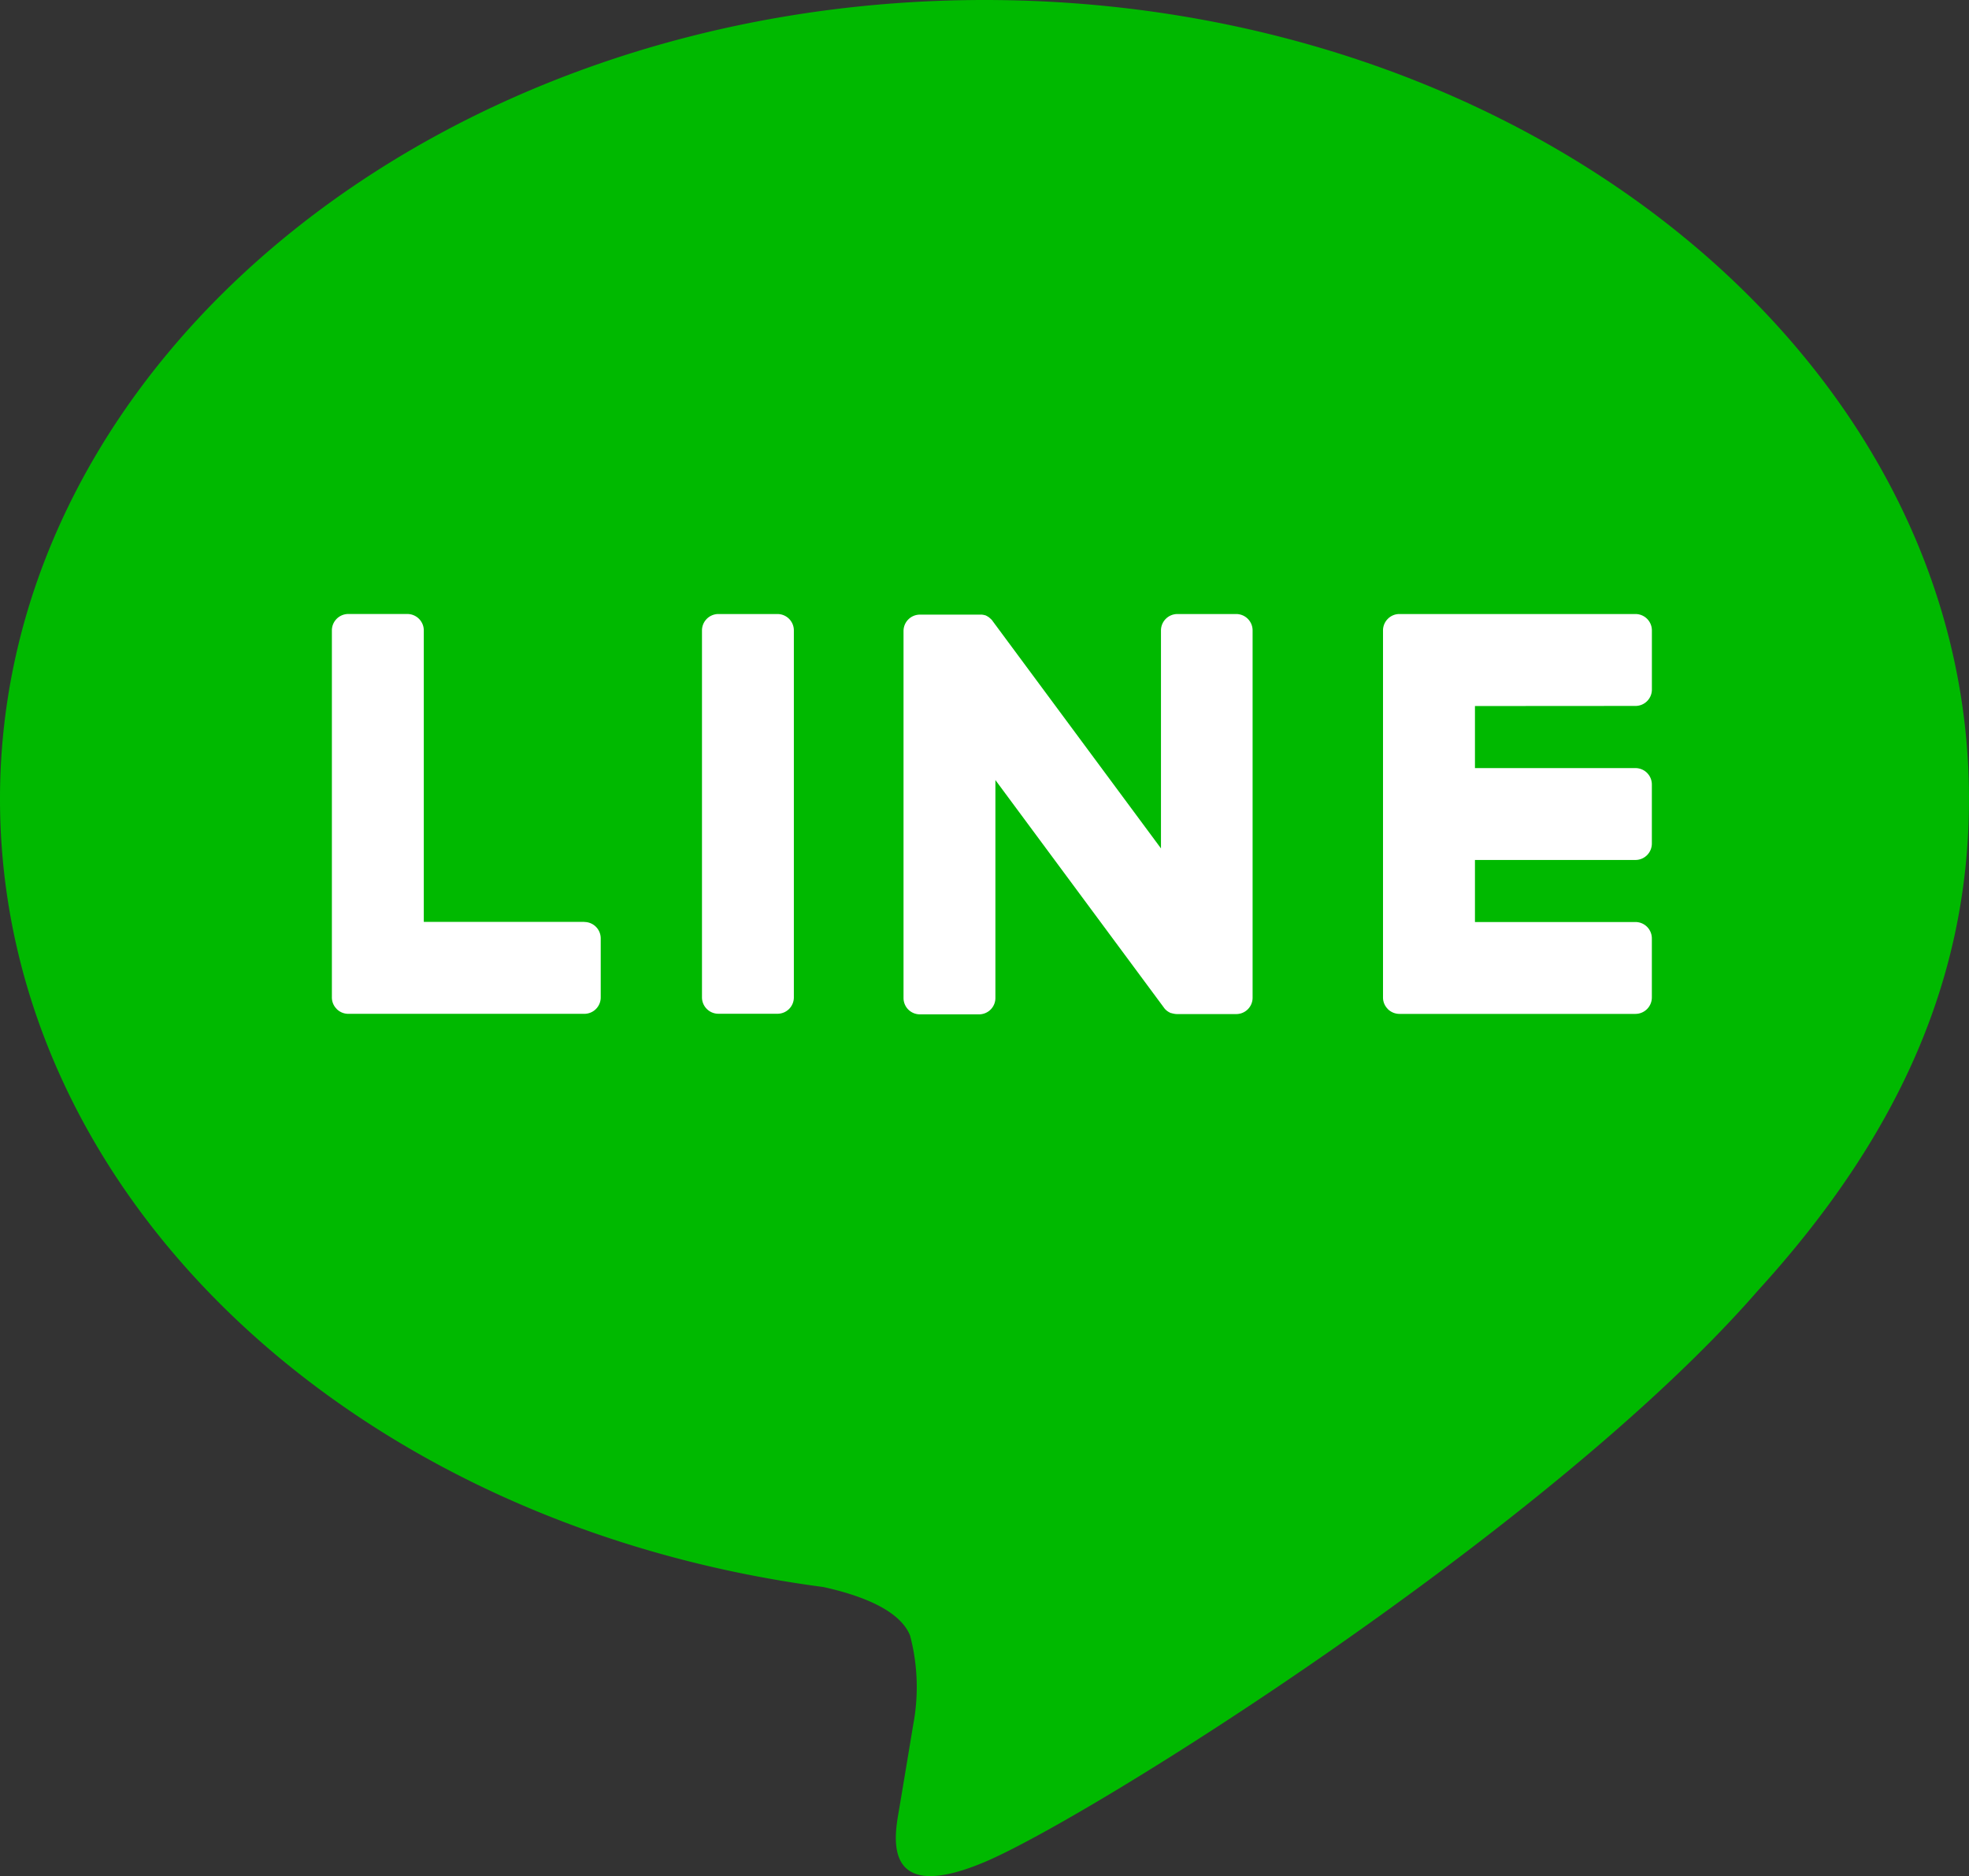
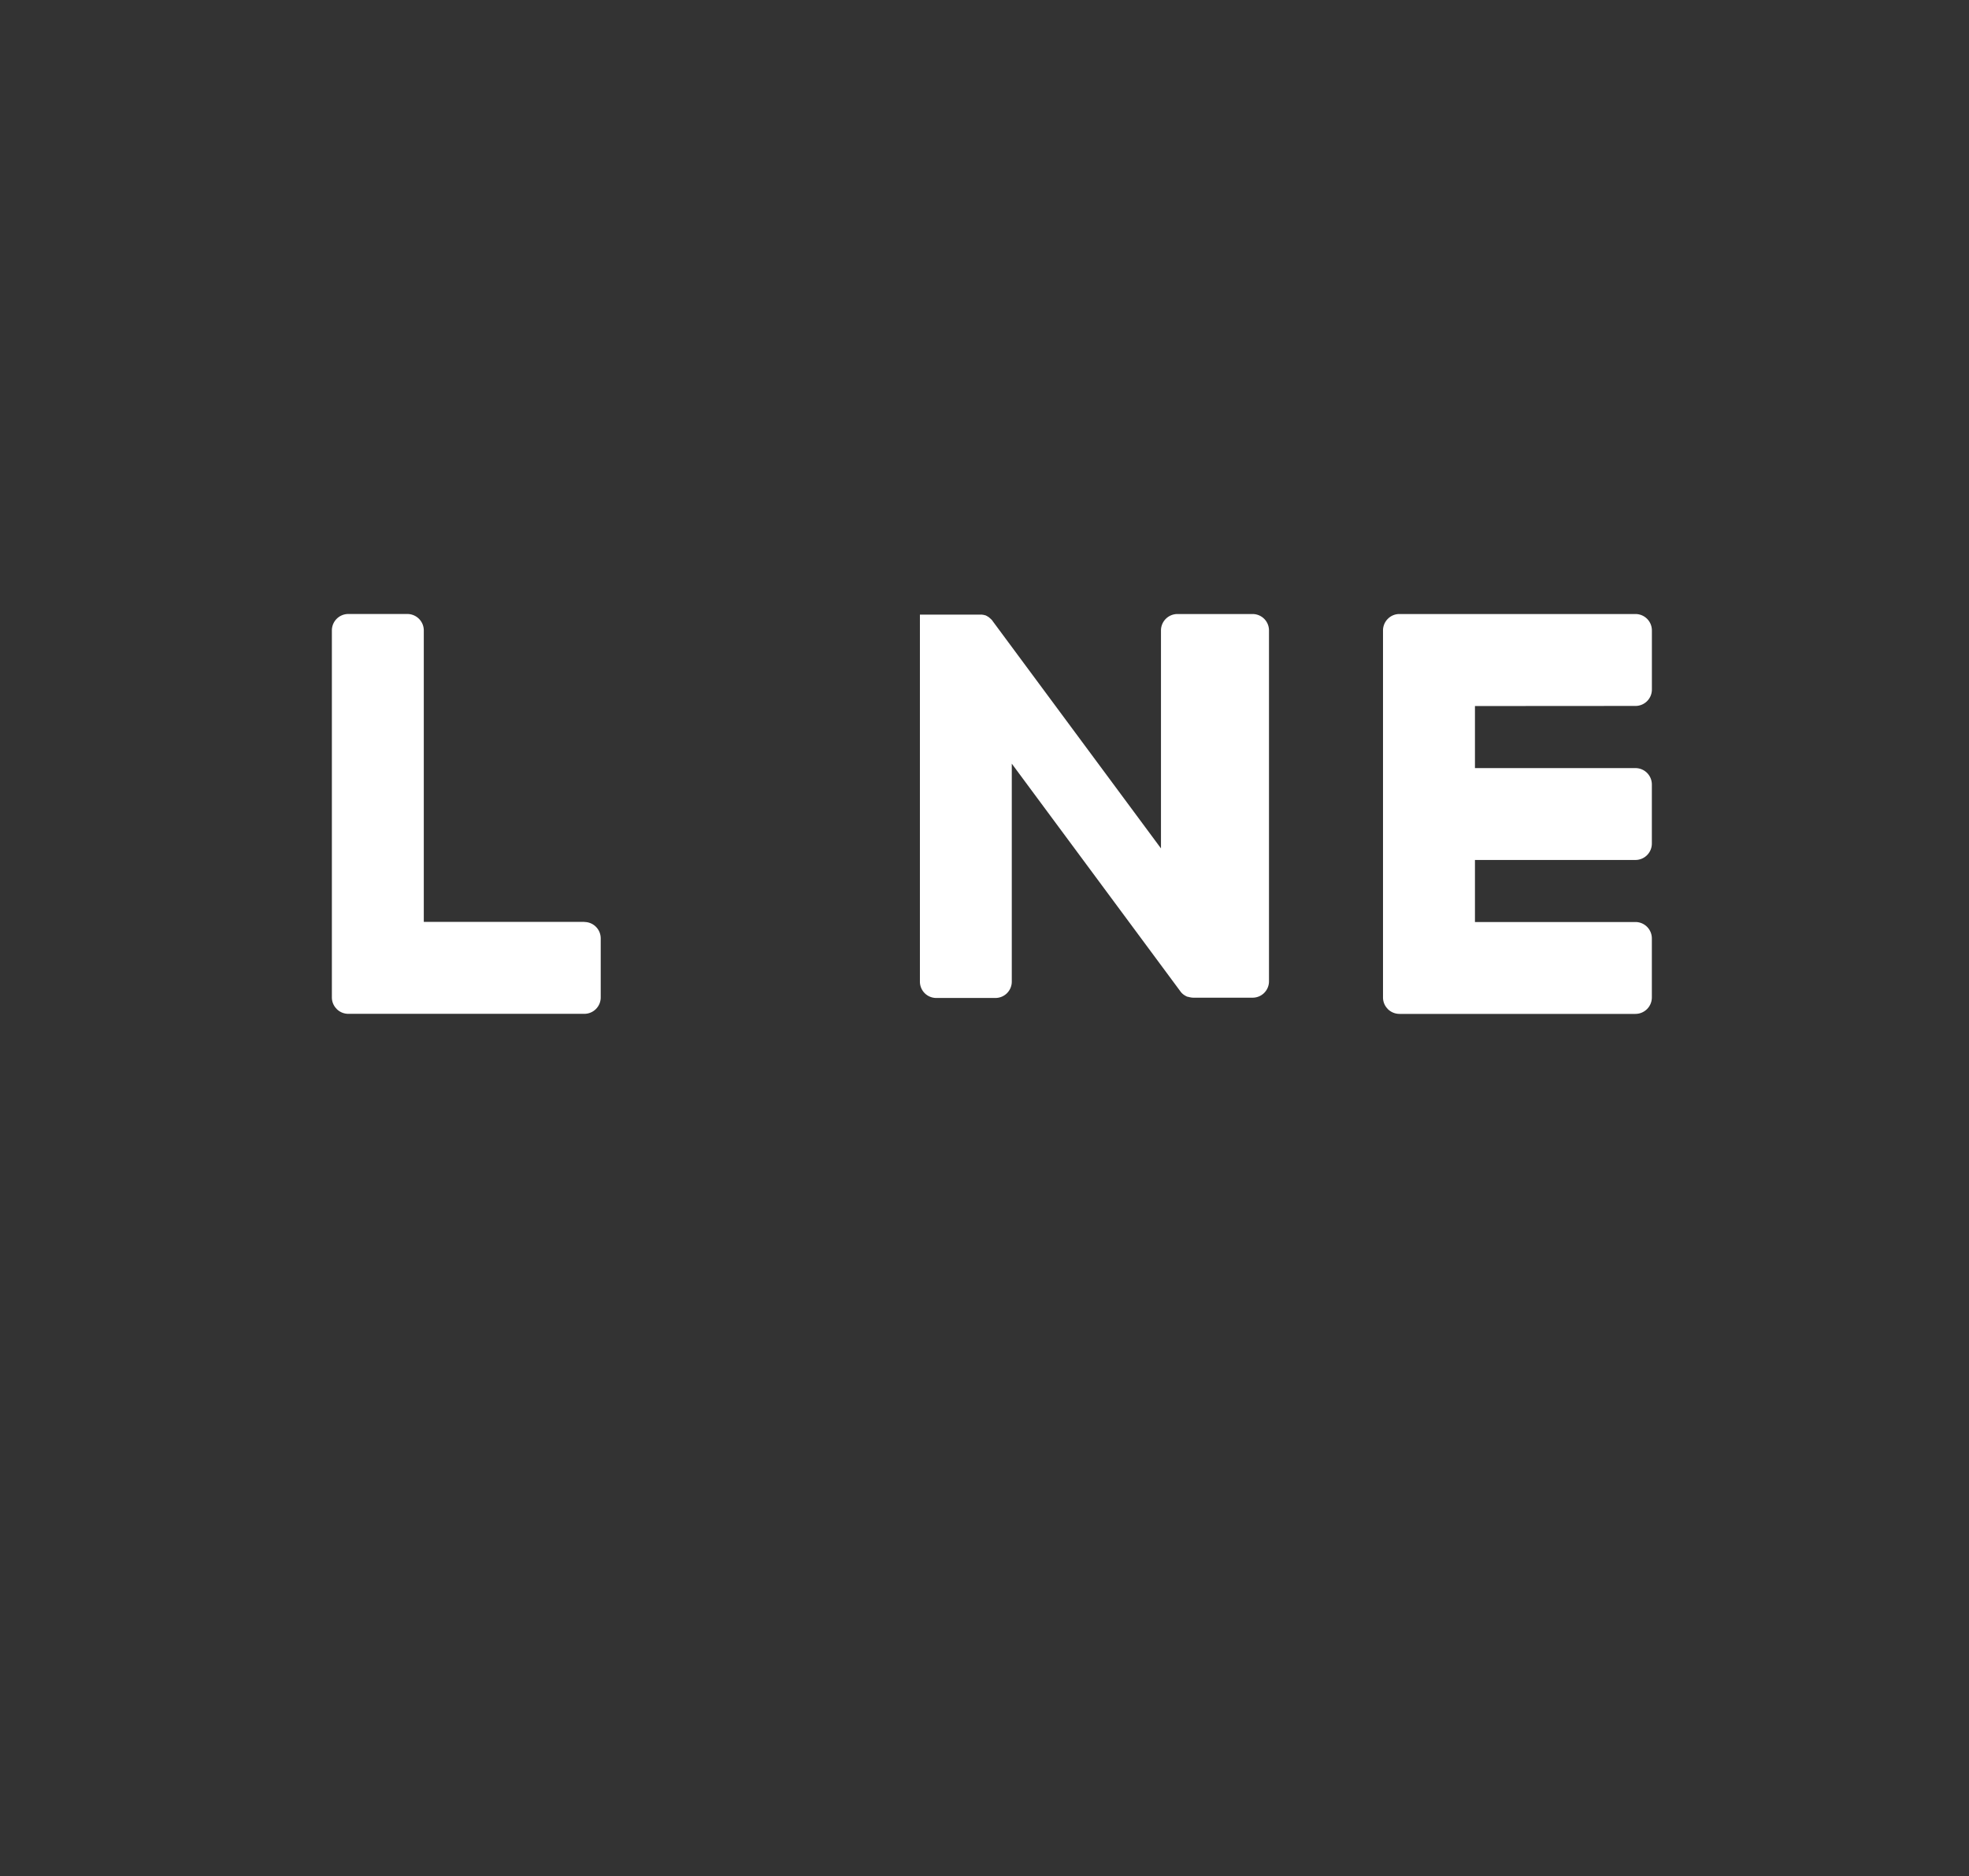
<svg xmlns="http://www.w3.org/2000/svg" width="56" height="53.357" viewBox="0 0 56 53.357">
  <rect x="0" y="0" width="56" height="53.357" fill="#333333" stroke="none" />
  <g id="グループ_3" data-name="グループ 3" transform="translate(-84.452 -205.89)">
-     <path id="パス_8" data-name="パス 8" d="M76.452,183.611c0-12.53-12.56-22.721-28-22.721s-28,10.191-28,22.721c0,11.233,9.962,20.64,23.417,22.417.912.2,2.153.6,2.466,1.38a5.734,5.734,0,0,1,.09,2.533s-.327,1.974-.4,2.4c-.121.708-.561,2.768,2.427,1.51s16.123-9.5,22-16.258c4.058-4.45,6-8.966,6-13.98" transform="translate(64 45)" fill="#00b900" />
-     <path id="パス_9" data-name="パス 9" d="M31.135,168.074H29.453a.467.467,0,0,0-.466.466v10.439a.467.467,0,0,0,.466.464h1.681a.465.465,0,0,0,.466-.464V168.54a.466.466,0,0,0-.466-.466" transform="translate(75.43 55.28)" fill="#fff" />
-     <path id="パス_10" data-name="パス 10" d="M40.593,168.074H38.914a.468.468,0,0,0-.468.466v6.2l-4.784-6.461a.258.258,0,0,0-.036-.046l0,0-.03-.028-.008-.008-.026-.022-.012-.01-.024-.016-.014-.008-.024-.014-.016-.008-.026-.012-.016,0-.028-.01-.016,0-.028-.006-.02,0-.024,0-.024,0h-1.7a.466.466,0,0,0-.466.466v10.439a.465.465,0,0,0,.466.464h1.681a.465.465,0,0,0,.466-.464v-6.2l4.79,6.469a.411.411,0,0,0,.119.115l0,0,.028.018.014.006.022.012.024.01.014,0,.032.01.006,0a.483.483,0,0,0,.121.016h1.679a.465.465,0,0,0,.466-.464V168.54a.466.466,0,0,0-.466-.466" transform="translate(79.025 55.28)" fill="#fff" />
+     <path id="パス_10" data-name="パス 10" d="M40.593,168.074H38.914a.468.468,0,0,0-.468.466v6.2l-4.784-6.461a.258.258,0,0,0-.036-.046l0,0-.03-.028-.008-.008-.026-.022-.012-.01-.024-.016-.014-.008-.024-.014-.016-.008-.026-.012-.016,0-.028-.01-.016,0-.028-.006-.02,0-.024,0-.024,0h-1.7v10.439a.465.465,0,0,0,.466.464h1.681a.465.465,0,0,0,.466-.464v-6.2l4.79,6.469a.411.411,0,0,0,.119.115l0,0,.028.018.014.006.022.012.024.01.014,0,.032.01.006,0a.483.483,0,0,0,.121.016h1.679a.465.465,0,0,0,.466-.464V168.54a.466.466,0,0,0-.466-.466" transform="translate(79.025 55.28)" fill="#fff" />
    <path id="パス_11" data-name="パス 11" d="M31.592,176.831H27.026v-8.291a.468.468,0,0,0-.466-.466H24.878a.467.467,0,0,0-.466.466v10.439a.458.458,0,0,0,.131.322l.006.008.006.006a.466.466,0,0,0,.324.131h6.713a.466.466,0,0,0,.466-.466V177.3a.466.466,0,0,0-.466-.466" transform="translate(69.479 55.279)" fill="#fff" />
    <path id="パス_12" data-name="パス 12" d="M44.135,170.688a.466.466,0,0,0,.466-.466V168.54a.466.466,0,0,0-.466-.466H37.421a.459.459,0,0,0-.324.131l-.006.006-.008.008a.465.465,0,0,0-.129.322v10.439a.458.458,0,0,0,.131.322l.006.008.006.006a.472.472,0,0,0,.324.131h6.713a.468.468,0,0,0,.466-.468V177.3a.466.466,0,0,0-.466-.466H39.569v-1.765h4.565a.467.467,0,0,0,.466-.466v-1.681a.466.466,0,0,0-.466-.466H39.569v-1.765Z" transform="translate(86.832 55.28)" fill="#fff" />
  </g>
</svg>